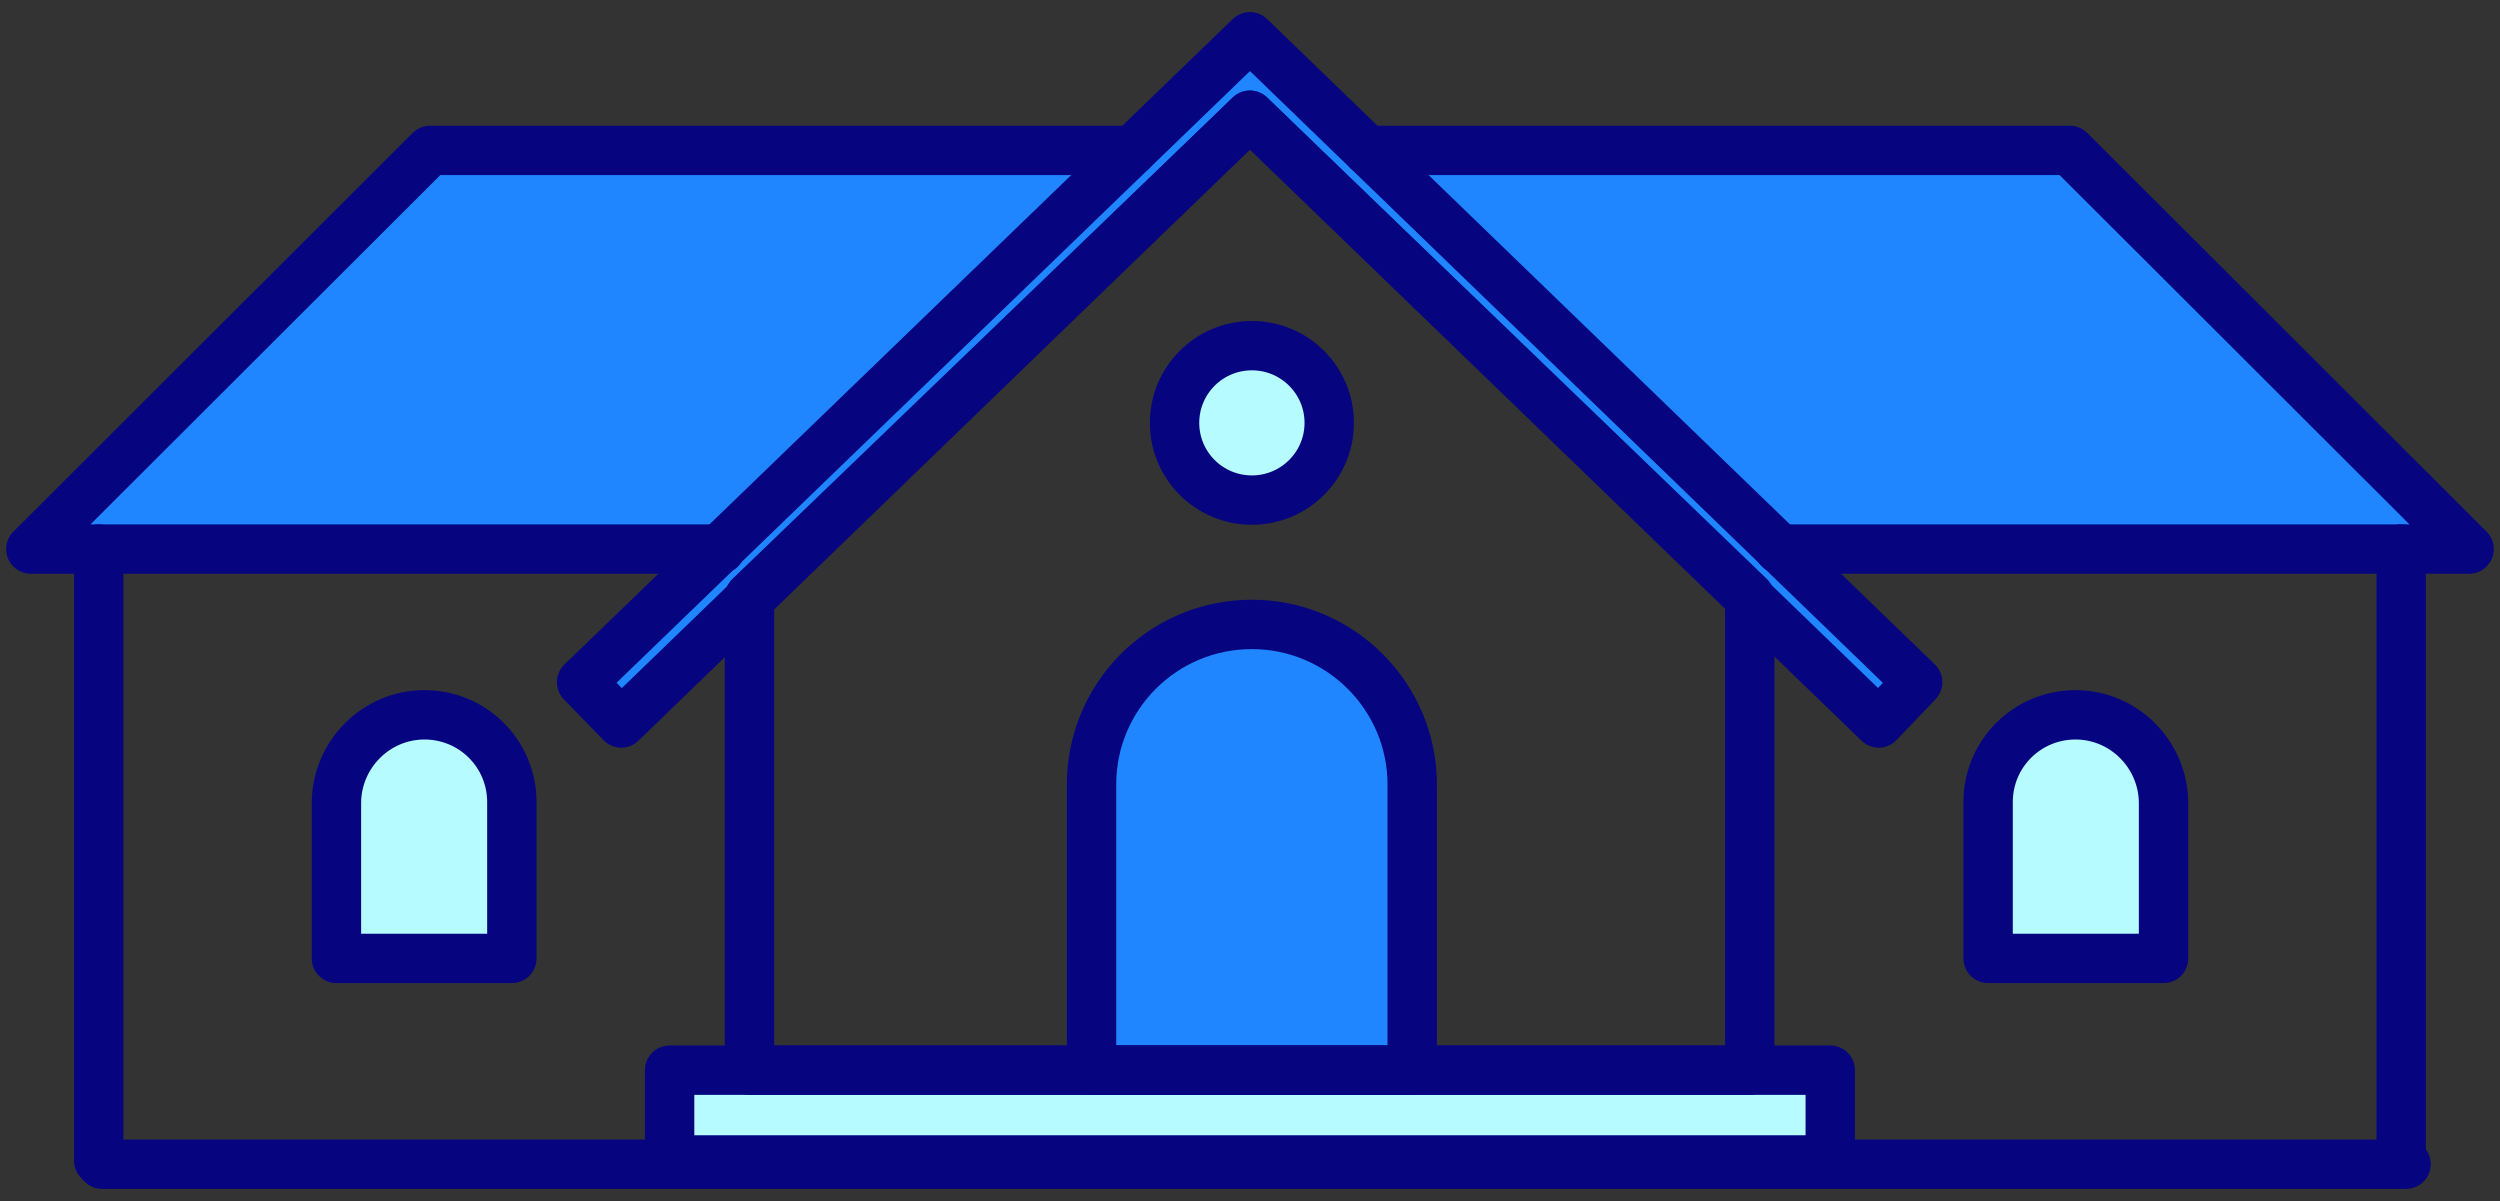
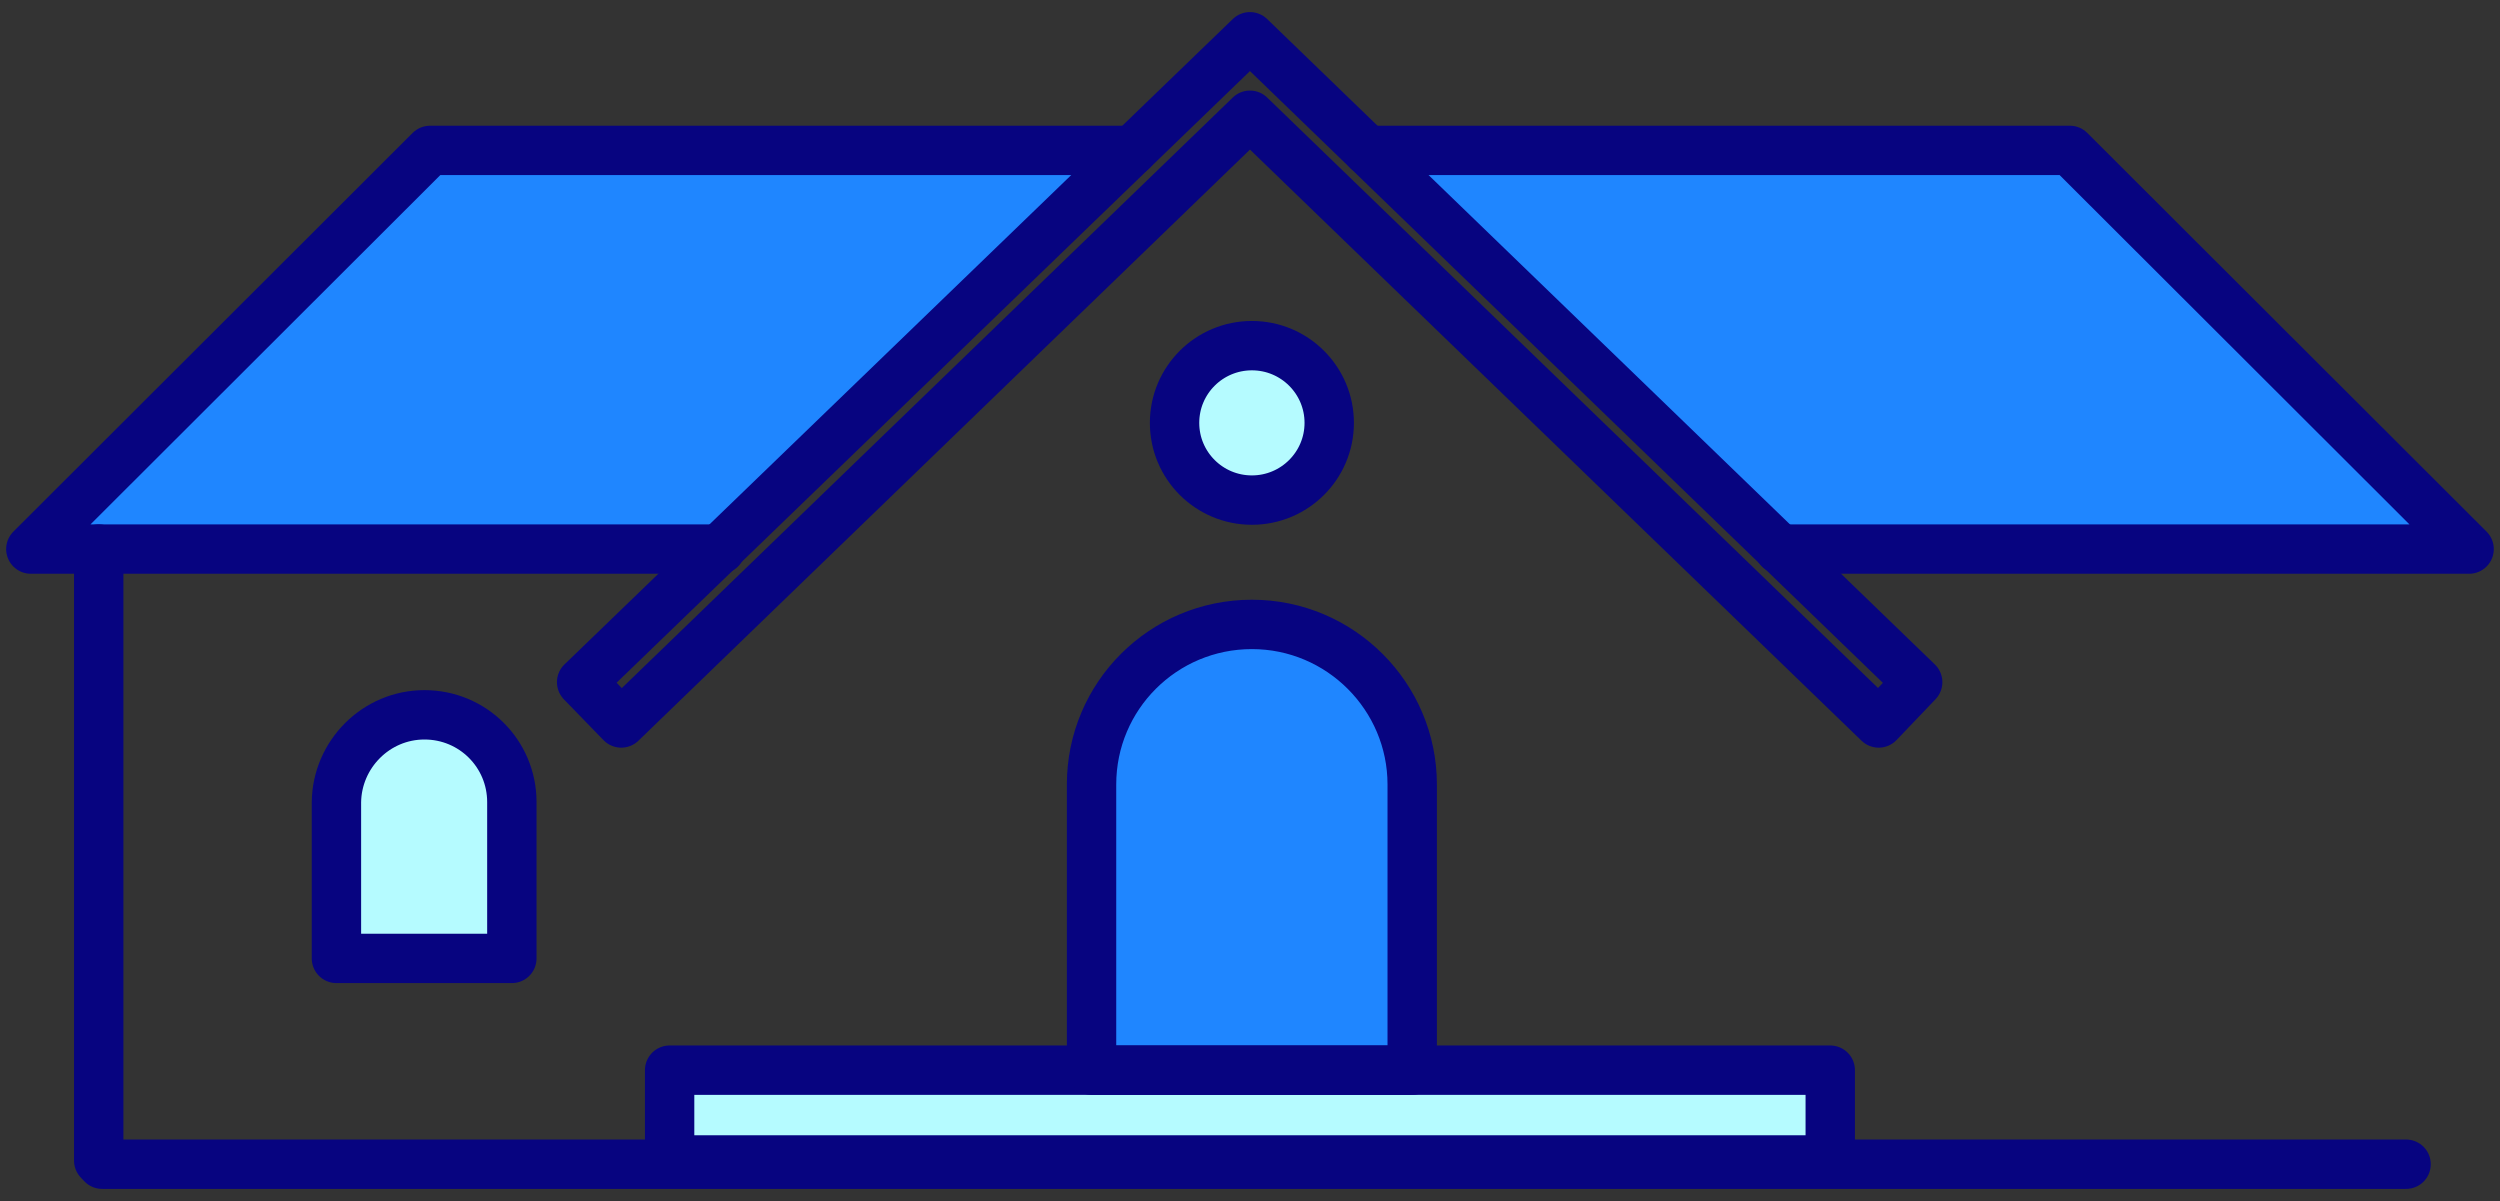
<svg xmlns="http://www.w3.org/2000/svg" width="204" height="98" viewBox="0 0 204 98" fill="none">
  <rect x="0" y="0" width="204" height="98" fill="#333333" stroke="none" />
-   <path d="M175.213 65.501C175.213 62.273 172.596 59.661 169.364 59.661C166.132 59.661 163.516 62.273 163.516 65.501V76.977H175.264V65.501H175.213Z" fill="#B5FBFF" />
  <path d="M115.235 88.606H89.07C88.865 88.606 88.659 88.555 88.506 88.452H55.773V93.37H148.173V88.452H115.8C115.646 88.555 115.44 88.606 115.235 88.606Z" fill="#B5FBFF" />
-   <path d="M59.414 45.777L49.102 55.716L50.692 57.355L60.132 48.236C60.183 48.134 60.286 47.98 60.389 47.878L99.38 10.326L101.175 8.584C101.637 8.174 102.304 8.174 102.766 8.584L104.613 10.377L143.553 47.878C143.655 47.98 143.707 48.083 143.809 48.236L153.249 57.355L154.84 55.716L101.996 4.639L93.377 12.938C93.275 13.092 93.172 13.195 93.018 13.246L59.721 45.419C59.619 45.572 59.516 45.675 59.414 45.777Z" fill="#1F86FF" />
  <path d="M198.707 43.677L168.438 13.451H114.414L145.658 43.677H198.707Z" fill="#1F86FF" />
  <path d="M104.156 29.896C102.925 29.383 101.54 29.332 100.308 29.844C99.077 30.357 98.051 31.279 97.538 32.508C96.409 35.07 97.589 38.041 100.154 39.117C102.72 40.244 105.695 39.066 106.773 36.504C107.901 33.994 106.721 31.023 104.156 29.896Z" fill="#B5FBFF" />
  <path d="M34.638 59.609C31.406 59.609 28.789 62.222 28.789 65.45V76.925H40.538V65.45C40.538 62.273 37.87 59.609 34.638 59.609Z" fill="#B5FBFF" />
  <path d="M102.152 52.232C95.636 52.232 90.352 57.509 90.352 64.015V86.044H113.952V64.015C113.952 57.56 108.667 52.232 102.152 52.232Z" fill="#1F86FF" />
  <path d="M89.531 13.451H35.559L5.289 43.677H58.286L89.531 13.451Z" fill="#1F86FF" />
  <path d="M149.348 87.325H54.641V94.651H149.348V87.325Z" stroke="#070480" stroke-width="4.029" stroke-miterlimit="10" stroke-linecap="round" stroke-linejoin="round" />
-   <path d="M142.781 48.697L101.994 9.404L61.156 48.697V87.325H142.781V48.697Z" stroke="#070480" stroke-width="4.029" stroke-miterlimit="10" stroke-linecap="round" stroke-linejoin="round" />
  <path d="M153.302 58.995L101.997 9.404L50.693 58.995L47.461 55.665L101.997 3L156.483 55.665L153.302 58.995Z" stroke="#070480" stroke-width="4.029" stroke-miterlimit="10" stroke-linecap="round" stroke-linejoin="round" />
  <path d="M102.153 50.952C94.919 50.952 89.07 56.792 89.07 64.015V87.325H115.236V64.015C115.236 56.843 109.387 50.952 102.153 50.952Z" stroke="#070480" stroke-width="4.029" stroke-miterlimit="10" stroke-linecap="round" stroke-linejoin="round" />
-   <path d="M169.362 58.329C165.411 58.329 162.23 61.505 162.23 65.45V78.206H176.544V65.45C176.493 61.556 173.312 58.329 169.362 58.329Z" stroke="#070480" stroke-width="4.029" stroke-miterlimit="10" stroke-linecap="round" stroke-linejoin="round" />
  <path d="M111.594 12.273H168.901L201.479 44.804H145.198" stroke="#070480" stroke-width="4.029" stroke-miterlimit="10" stroke-linecap="round" stroke-linejoin="round" />
-   <path d="M195.938 44.804V94.703" stroke="#070480" stroke-width="4.029" stroke-miterlimit="10" stroke-linecap="round" stroke-linejoin="round" />
  <path d="M8.336 95L196.336 95" stroke="#070480" stroke-width="4.029" stroke-miterlimit="10" stroke-linecap="round" stroke-linejoin="round" />
  <path d="M34.636 58.329C38.586 58.329 41.767 61.505 41.767 65.45V78.206H27.453V65.45C27.504 61.556 30.685 58.329 34.636 58.329Z" stroke="#070480" stroke-width="4.029" stroke-miterlimit="10" stroke-linecap="round" stroke-linejoin="round" />
  <path d="M92.401 12.273H35.094L2.516 44.804H58.797" stroke="#070480" stroke-width="4.029" stroke-miterlimit="10" stroke-linecap="round" stroke-linejoin="round" />
  <path d="M8.055 44.804V94.703" stroke="#070480" stroke-width="4.029" stroke-miterlimit="10" stroke-linecap="round" stroke-linejoin="round" />
  <path d="M102.154 40.808C105.639 40.808 108.465 37.987 108.465 34.506C108.465 31.026 105.639 28.205 102.154 28.205C98.669 28.205 95.844 31.026 95.844 34.506C95.844 37.987 98.669 40.808 102.154 40.808Z" stroke="#070480" stroke-width="4.029" stroke-miterlimit="10" stroke-linecap="round" stroke-linejoin="round" />
</svg>